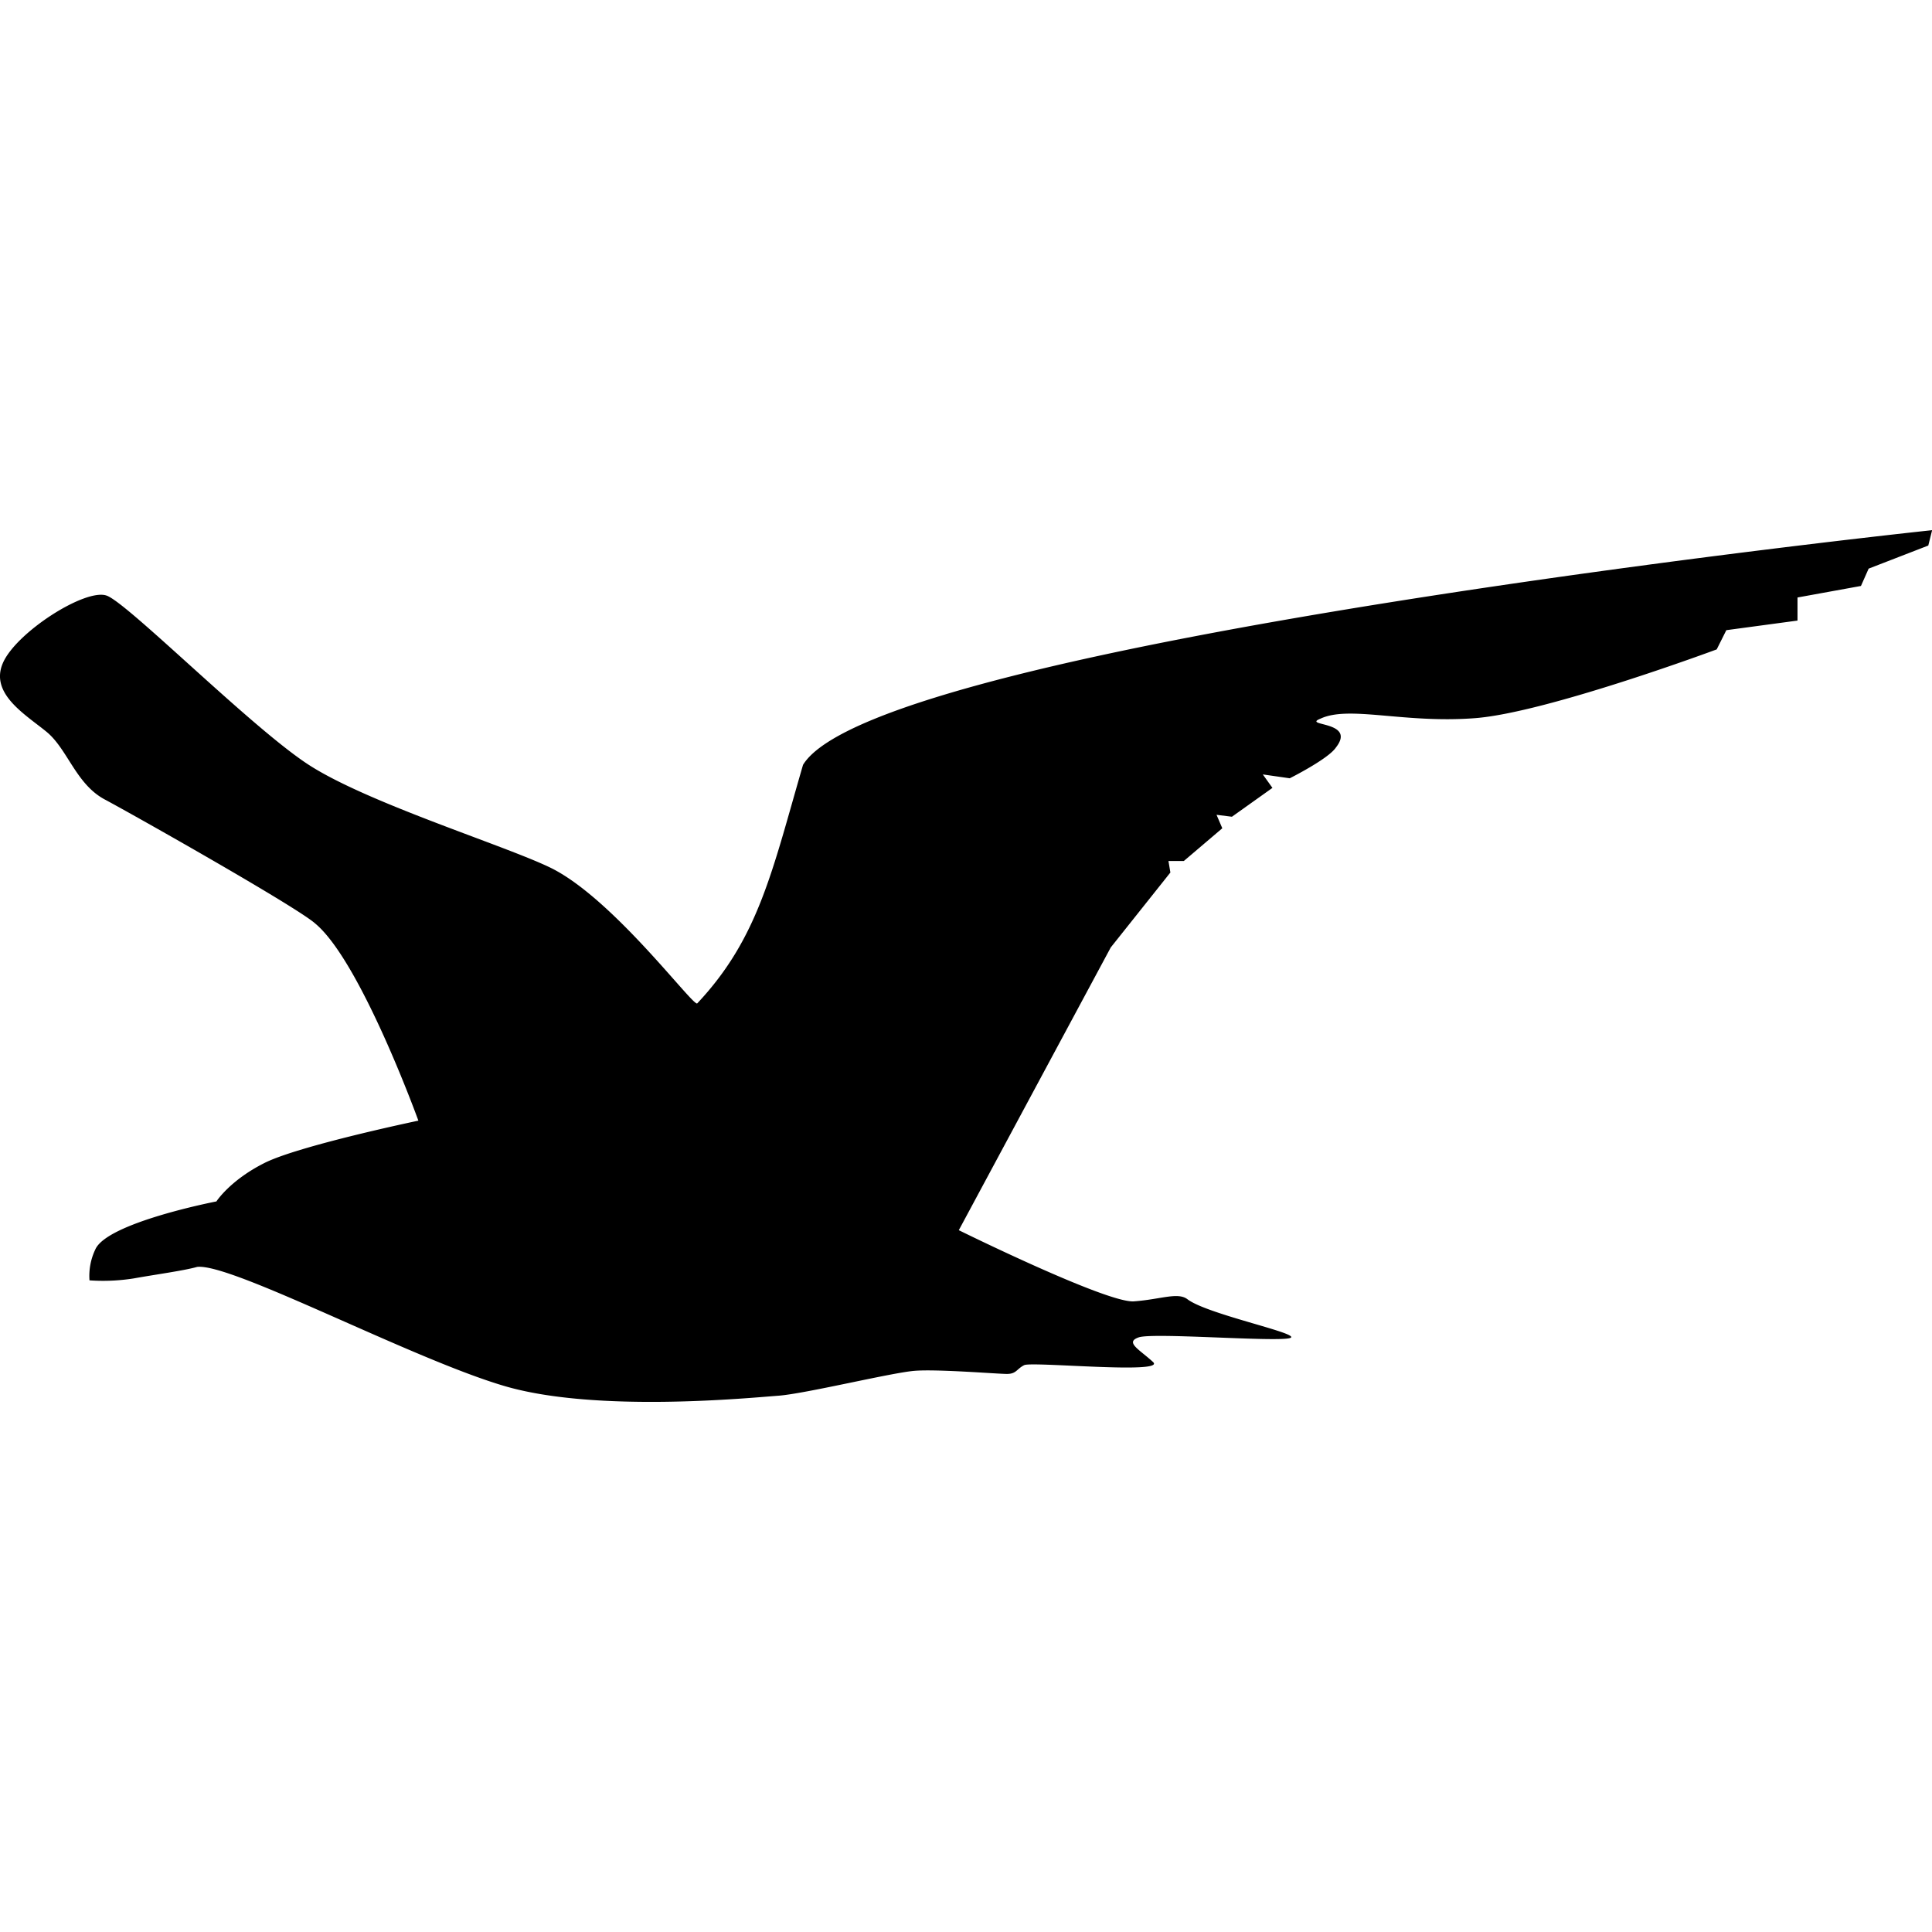
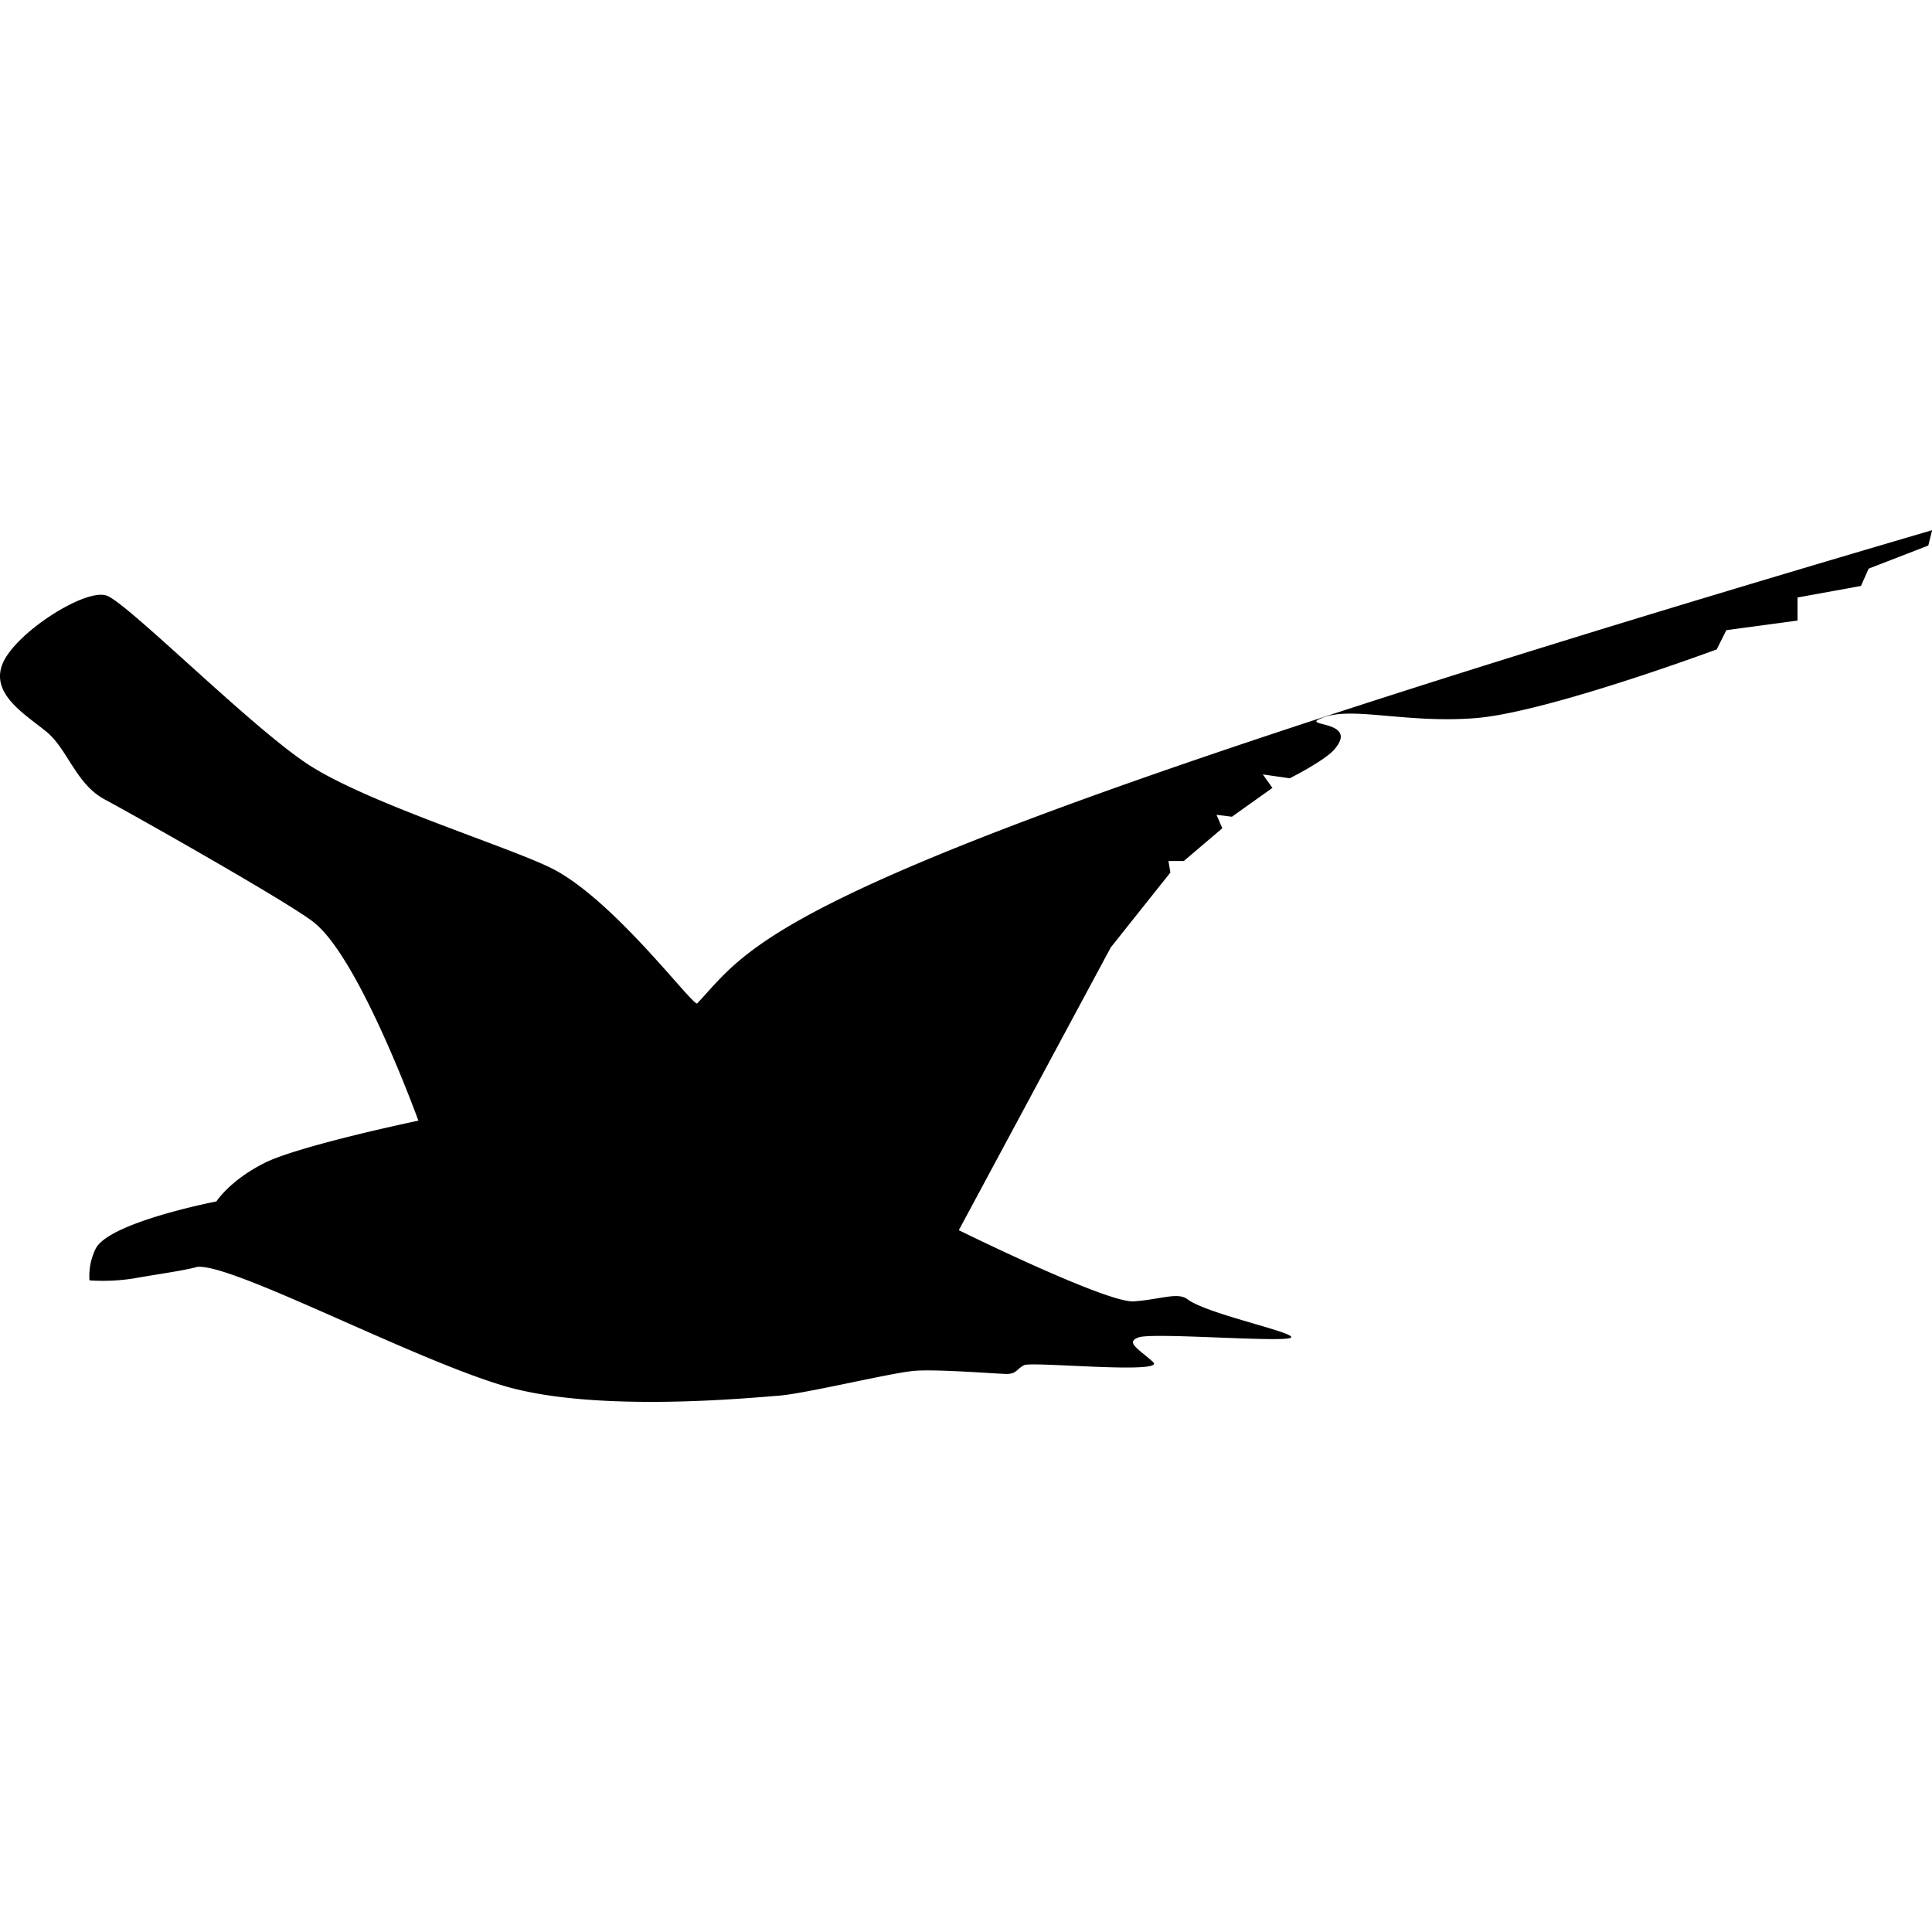
<svg xmlns="http://www.w3.org/2000/svg" id="bird" viewBox="0 0 620 620">
-   <path d="M134.26,359.63s-38.27,8-49.38,13.58-15.43,12.34-15.43,12.34S34.27,392.34,30.57,401a19.69,19.69,0,0,0-1.85,9.88,63,63,0,0,0,14.19-.62c6.79-1.23,16.05-2.47,20.37-3.7,11.11-1.24,69.13,29.62,98.75,38.27s79,3.7,87.65,3.08,36.41-7.41,43.82-8,26.54,1,29.62,1,3.09-1.58,5.56-2.82,45.67,3,41.35-1-9.17-6.34-4.59-7.92,43.48,1.5,48.41.26S387.93,422,381.14,417c-3.09-2.47-8.64,0-17.28.62s-56.17-22.84-56.17-22.84l48.76-90.73L375.59,280l-.62-3.7h4.94l12.34-10.5-1.85-4.32,4.94.62,13-9.26-3.09-4.32,8.64,1.24s12.35-6.18,14.82-9.88c6.78-8.64-11.12-6.79-4.94-9.26,9.26-4.32,26.72,1.61,49.64-.16s77.5-22.06,77.5-22.06l3.09-6.17,22.84-3.08v-7.41l20.36-3.7,2.47-5.56,19.14-7.41,1.23-4.93S281.77,206,257.7,245.45C247.82,279.39,243.5,301,223.75,322c-1.23,1.23-27.15-33.94-47.3-43.64-15.18-7.3-59.47-21-78-33.33s-57.4-51.41-64.19-53.88S5.26,202.86.94,212.74s7.24,16.56,14,22.11,9.42,16.77,18.68,21.71S95.13,291,101.11,296.33C115.74,308.4,134.26,359.63,134.26,359.63Z" />
+   <path d="M134.26,359.63s-38.27,8-49.38,13.58-15.43,12.34-15.43,12.34S34.27,392.34,30.57,401a19.69,19.69,0,0,0-1.85,9.88,63,63,0,0,0,14.19-.62c6.79-1.23,16.05-2.47,20.37-3.7,11.11-1.24,69.13,29.62,98.75,38.27s79,3.7,87.65,3.08,36.41-7.41,43.82-8,26.54,1,29.62,1,3.09-1.58,5.56-2.82,45.67,3,41.35-1-9.17-6.34-4.59-7.92,43.48,1.5,48.41.26S387.93,422,381.14,417c-3.09-2.47-8.64,0-17.28.62s-56.17-22.84-56.17-22.84l48.76-90.73L375.59,280l-.62-3.7h4.94l12.34-10.5-1.85-4.32,4.94.62,13-9.26-3.09-4.32,8.64,1.24s12.35-6.18,14.82-9.88c6.78-8.64-11.12-6.79-4.94-9.26,9.26-4.32,26.72,1.61,49.64-.16s77.5-22.06,77.5-22.06l3.09-6.17,22.84-3.08v-7.41l20.36-3.7,2.47-5.56,19.14-7.41,1.23-4.93C247.82,279.39,243.5,301,223.75,322c-1.23,1.23-27.15-33.94-47.3-43.64-15.18-7.3-59.47-21-78-33.33s-57.4-51.41-64.19-53.88S5.26,202.86.94,212.74s7.24,16.56,14,22.11,9.42,16.77,18.68,21.71S95.13,291,101.11,296.33C115.74,308.4,134.26,359.63,134.26,359.63Z" />
</svg>